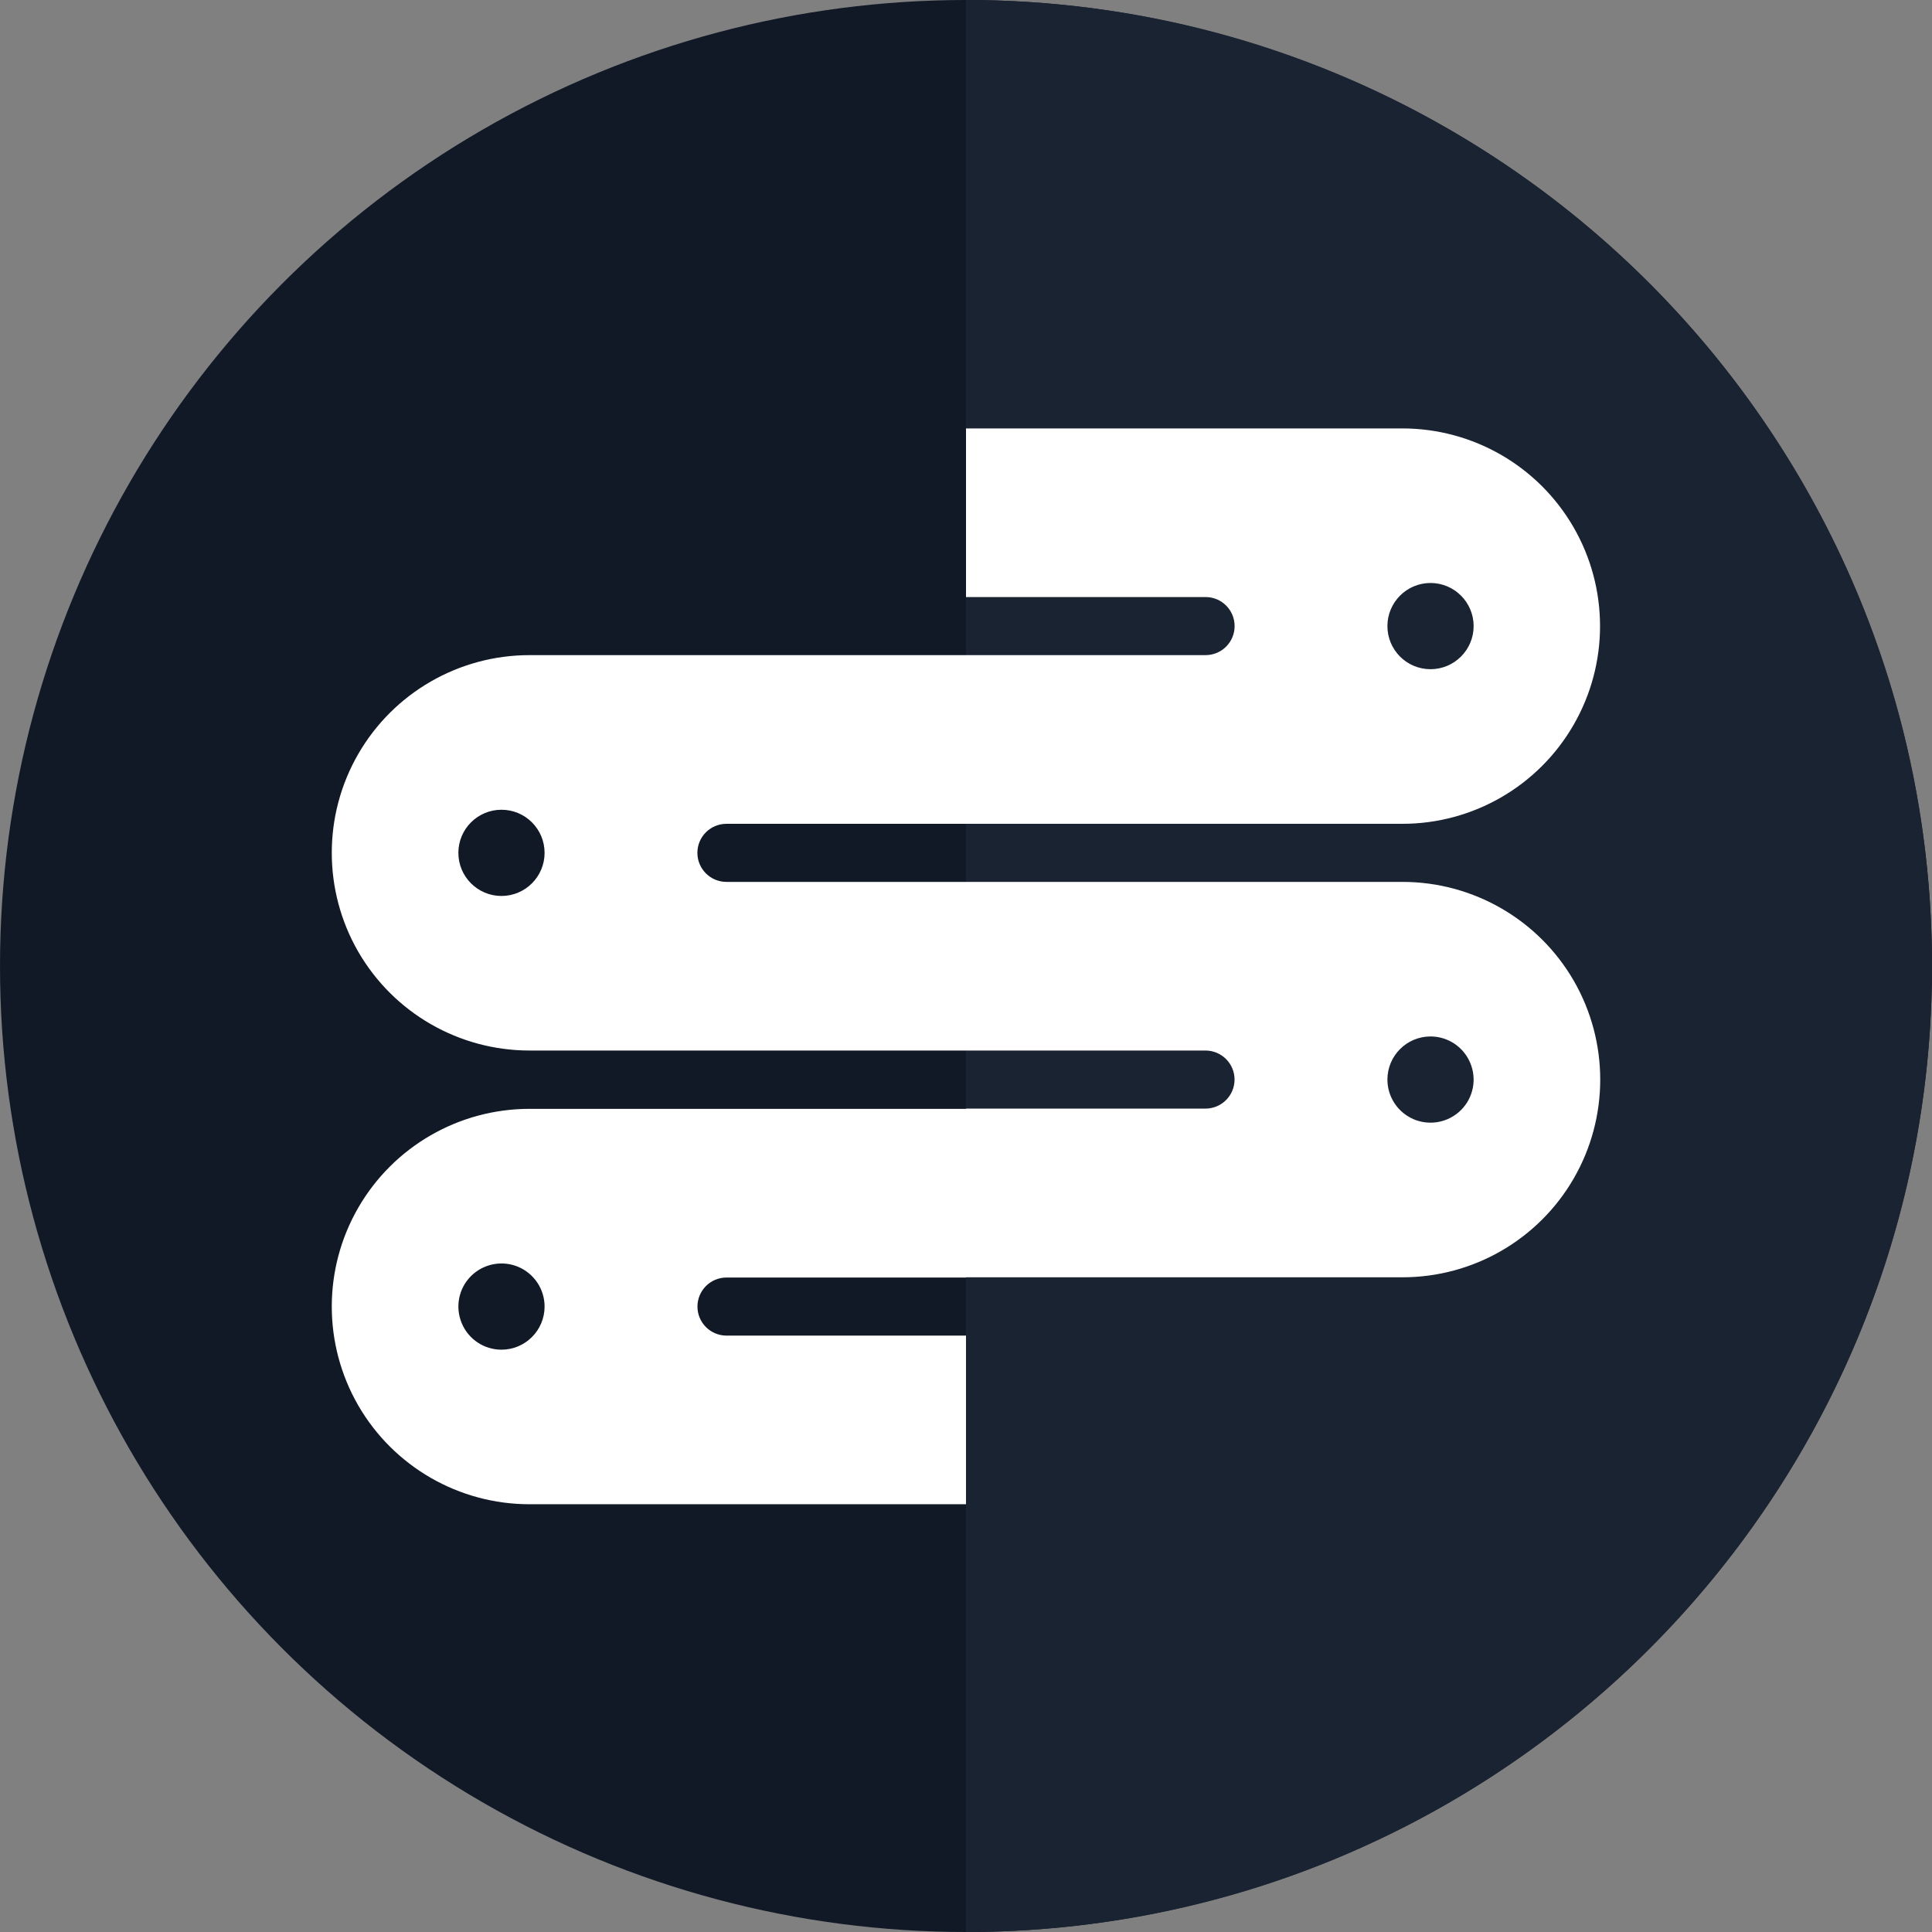
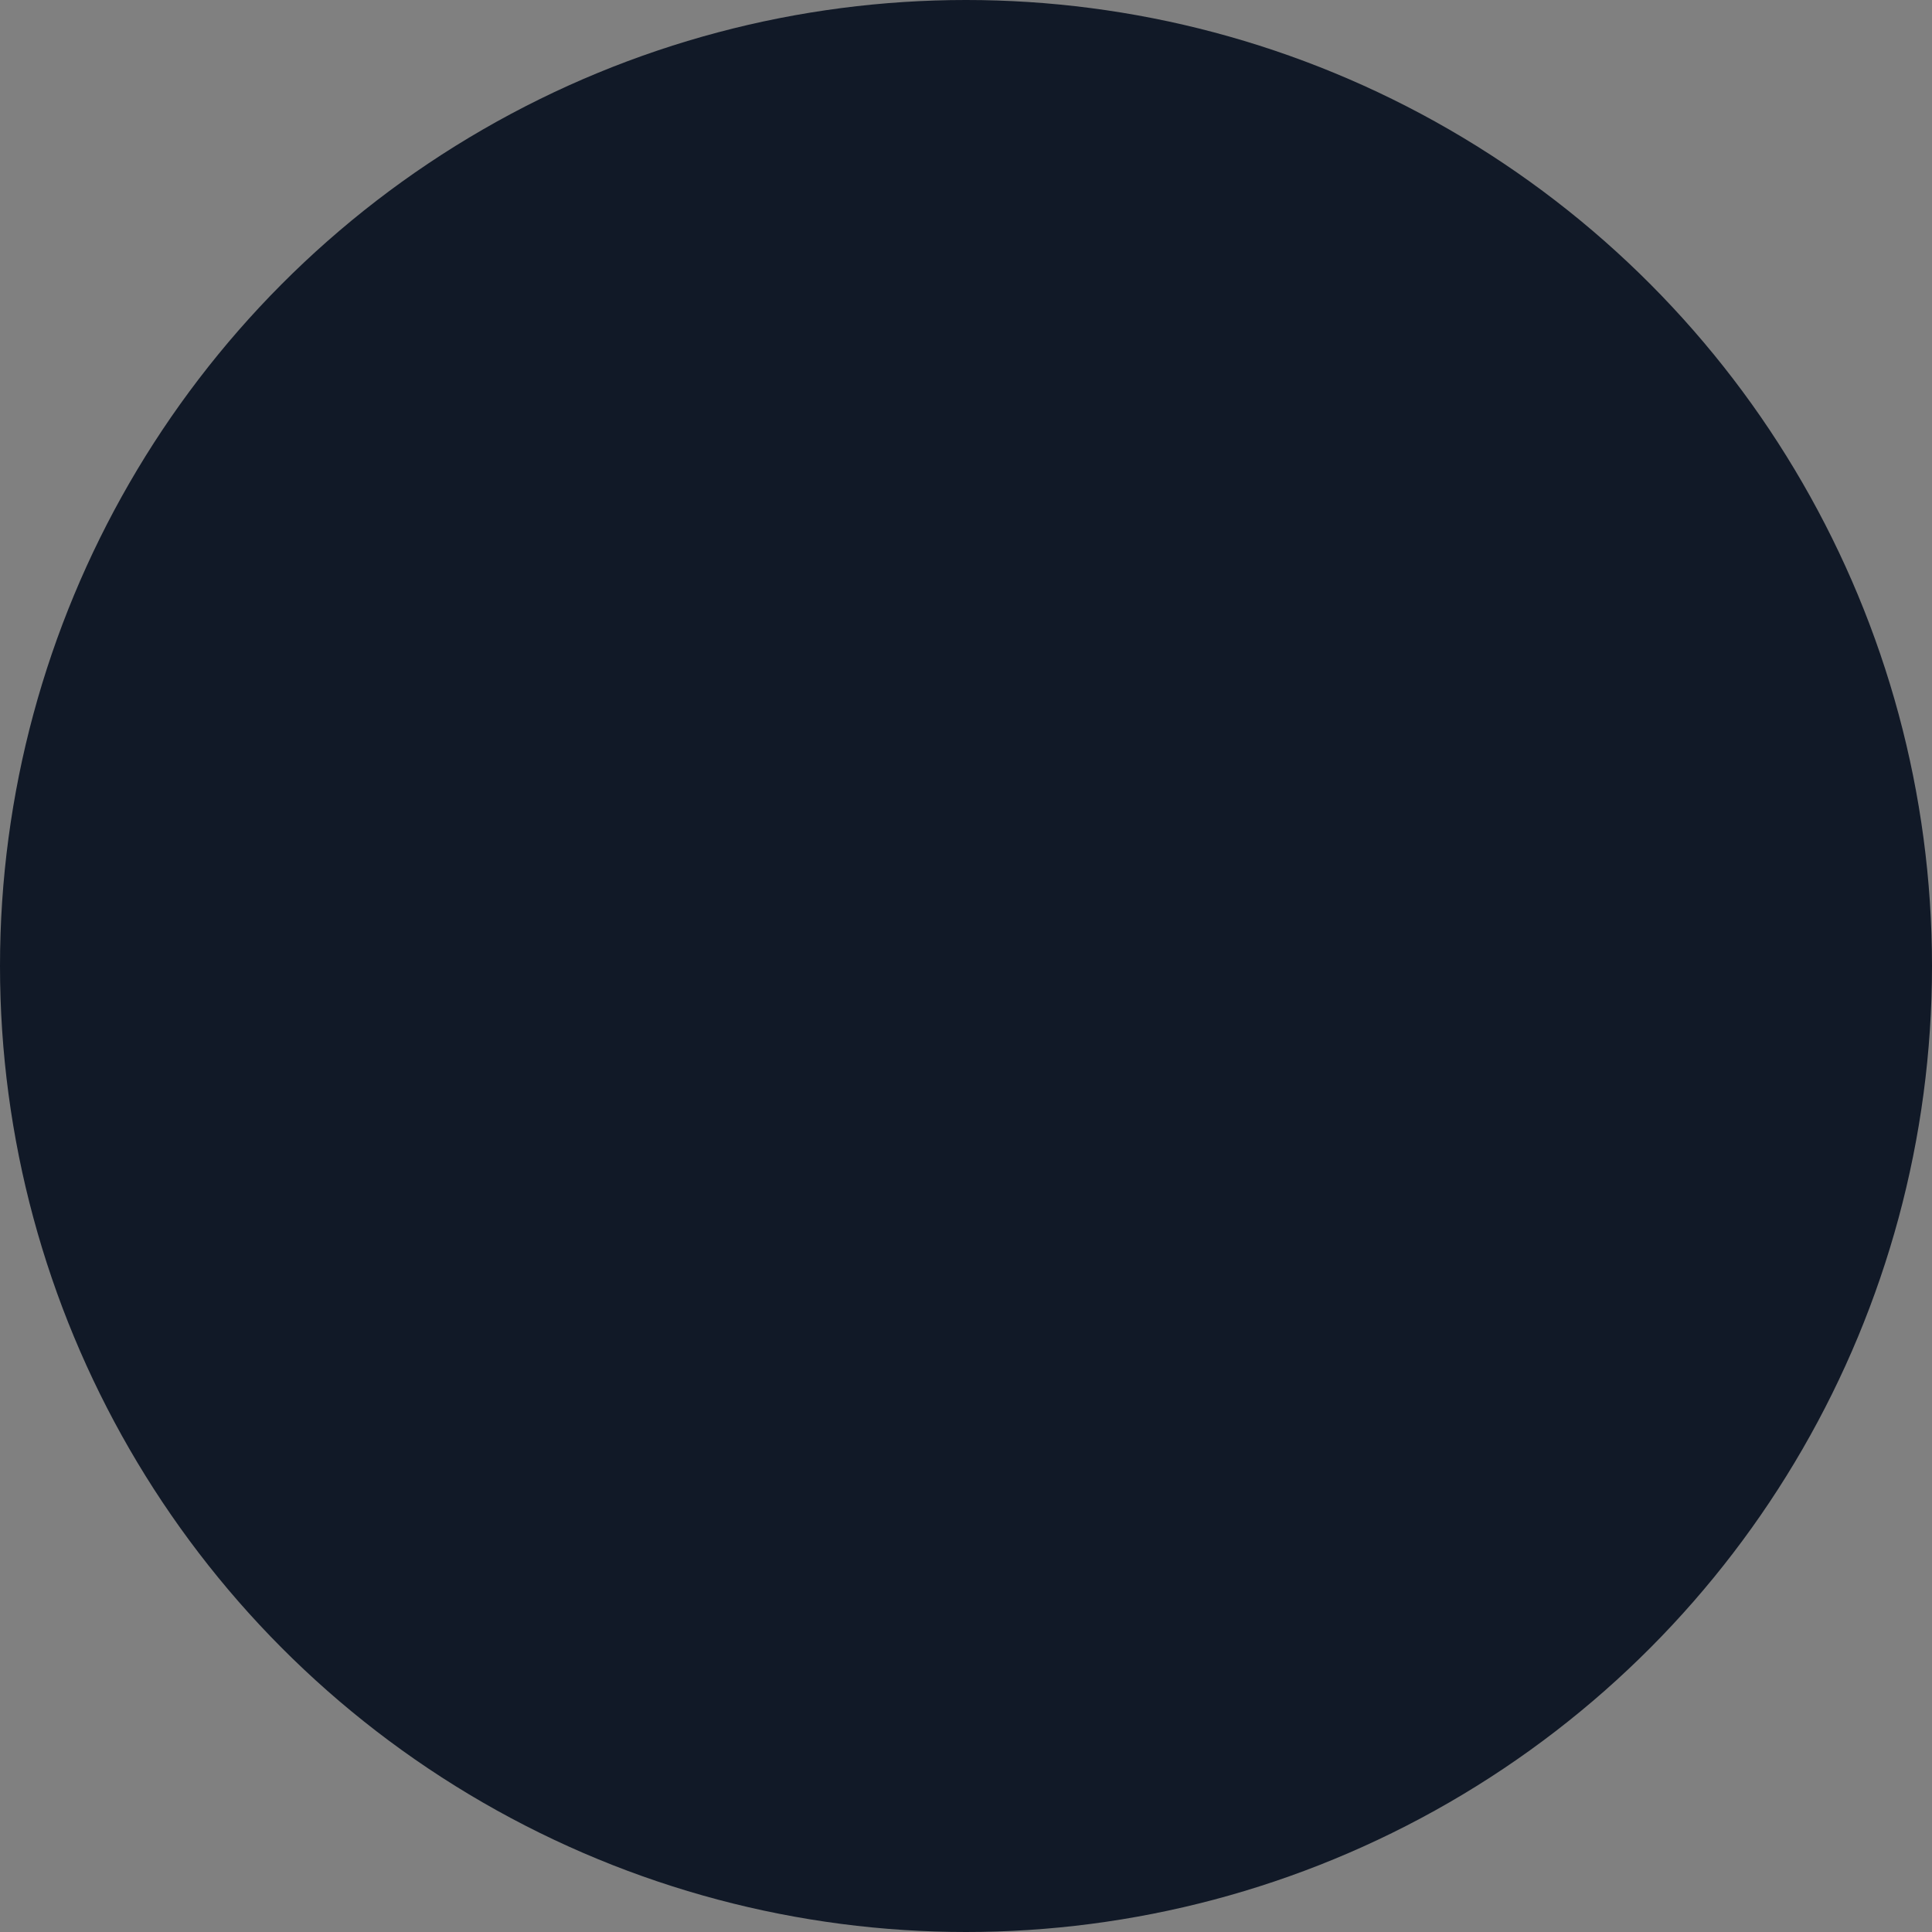
<svg xmlns="http://www.w3.org/2000/svg" width="32px" height="32px" viewBox="0 0 32 32" version="1.1">
  <rect x="0" y="0" width="32" height="32" fill="#808080" stroke="none" />
  <title>ic-menu-prolabs</title>
  <desc>Created with Sketch.</desc>
  <g id="ic-menu-prolabs" stroke="none" stroke-width="1" fill="none" fill-rule="evenodd">
    <g id="ic-prolabs-copy" fill-rule="nonzero">
      <circle id="Oval" fill="#111927" cx="16" cy="16" r="16" />
-       <path d="M16,0 C24.837,0 32,7.163 32,16 C32,24.837 24.837,32 16,32" id="Path" fill="#1A2332" />
-       <path d="M8.579,20.981 C8.313,20.871 8.006,20.932 7.801,21.136 C7.597,21.34 7.536,21.647 7.647,21.914 C7.757,22.181 8.017,22.355 8.306,22.355 C8.7,22.355 9.02,22.035 9.02,21.641 C9.02,21.352 8.846,21.092 8.579,20.981 Z M23.694,17.167 C23.3,17.167 22.98,17.487 22.98,17.881 C22.98,18.17 23.154,18.43 23.421,18.541 C23.687,18.651 23.994,18.59 24.199,18.386 C24.403,18.182 24.464,17.875 24.353,17.608 C24.243,17.341 23.983,17.167 23.694,17.167 Z M8.306,13.412 C7.912,13.412 7.592,13.731 7.592,14.126 C7.592,14.52 7.912,14.84 8.306,14.84 C8.7,14.84 9.02,14.52 9.02,14.126 C9.02,13.732 8.701,13.412 8.306,13.412 Z M16,13.645 L12.032,13.645 C11.766,13.645 11.551,13.86 11.551,14.126 C11.551,14.391 11.766,14.607 12.032,14.607 L12.032,14.607 L16,14.607 L16,14.607 L23.227,14.607 C24.398,14.606 25.48,15.23 26.066,16.243 C26.651,17.257 26.651,18.506 26.066,19.519 C25.48,20.533 24.398,21.157 23.227,21.156 L23.227,21.156 L16,21.156 L16,21.16 L12.032,21.16 C11.767,21.16 11.552,21.376 11.552,21.641 C11.552,21.906 11.767,22.121 12.032,22.122 L12.032,22.122 L16,22.122 L16,24.915 L8.773,24.915 C7.602,24.916 6.52,24.292 5.934,23.279 C5.349,22.265 5.349,21.016 5.934,20.003 C6.52,18.989 7.602,18.365 8.773,18.366 L8.773,18.366 L16,18.366 L16,18.362 L19.968,18.362 C20.233,18.361 20.448,18.146 20.448,17.881 C20.448,17.616 20.233,17.401 19.968,17.4 L19.968,17.4 L8.773,17.4 C7.602,17.401 6.52,16.777 5.934,15.764 C5.349,14.75 5.349,13.501 5.934,12.488 C6.52,11.474 7.602,10.85 8.773,10.851 L8.773,10.851 L19.968,10.851 C20.234,10.851 20.449,10.636 20.449,10.37 C20.449,10.104 20.234,9.889 19.968,9.889 L19.968,9.889 L16,9.889 L16,7.096 L23.227,7.096 C24.397,7.096 25.478,7.72 26.063,8.733 C26.648,9.746 26.648,10.994 26.063,12.007 C25.478,13.021 24.397,13.645 23.227,13.645 L23.227,13.645 L16,13.645 L16,13.645 Z M23.694,9.656 C23.3,9.656 22.98,9.976 22.98,10.37 C22.98,10.764 23.299,11.084 23.694,11.084 C24.088,11.084 24.408,10.764 24.408,10.37 C24.408,9.976 24.088,9.656 23.694,9.656 Z" id="Combined-Shape" fill="#FFFFFF" />
    </g>
  </g>
</svg>